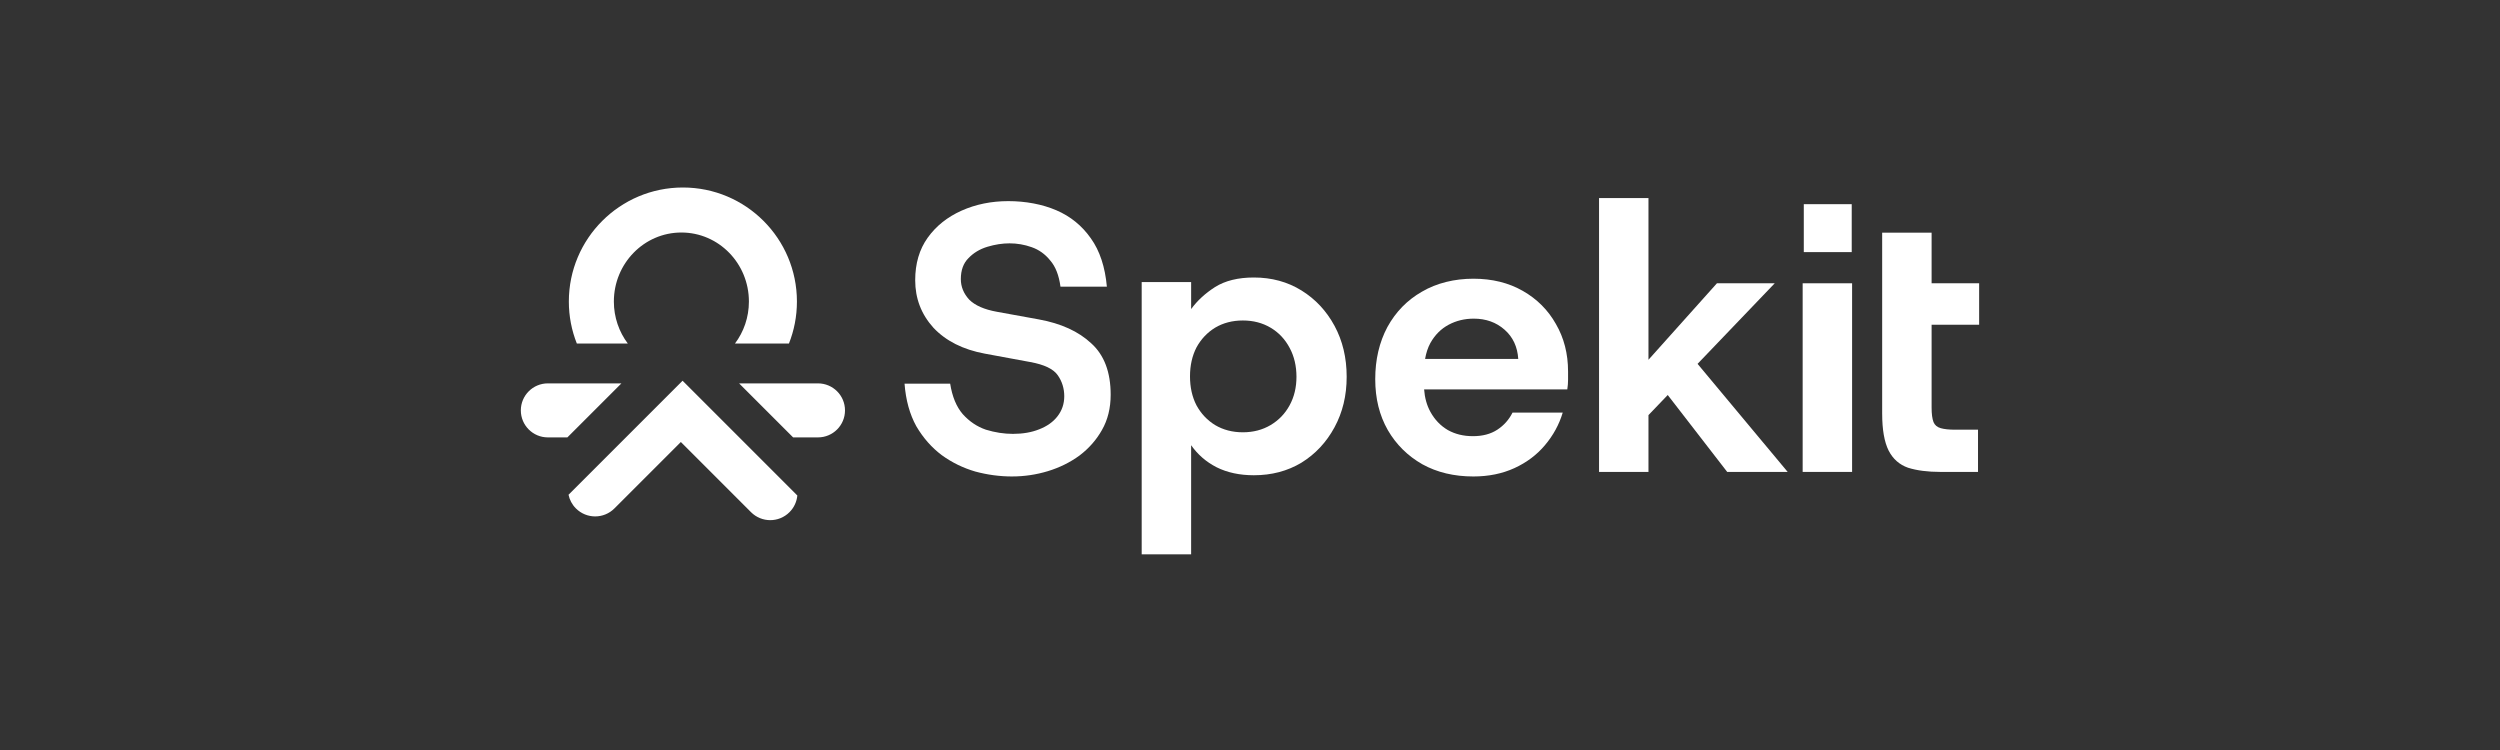
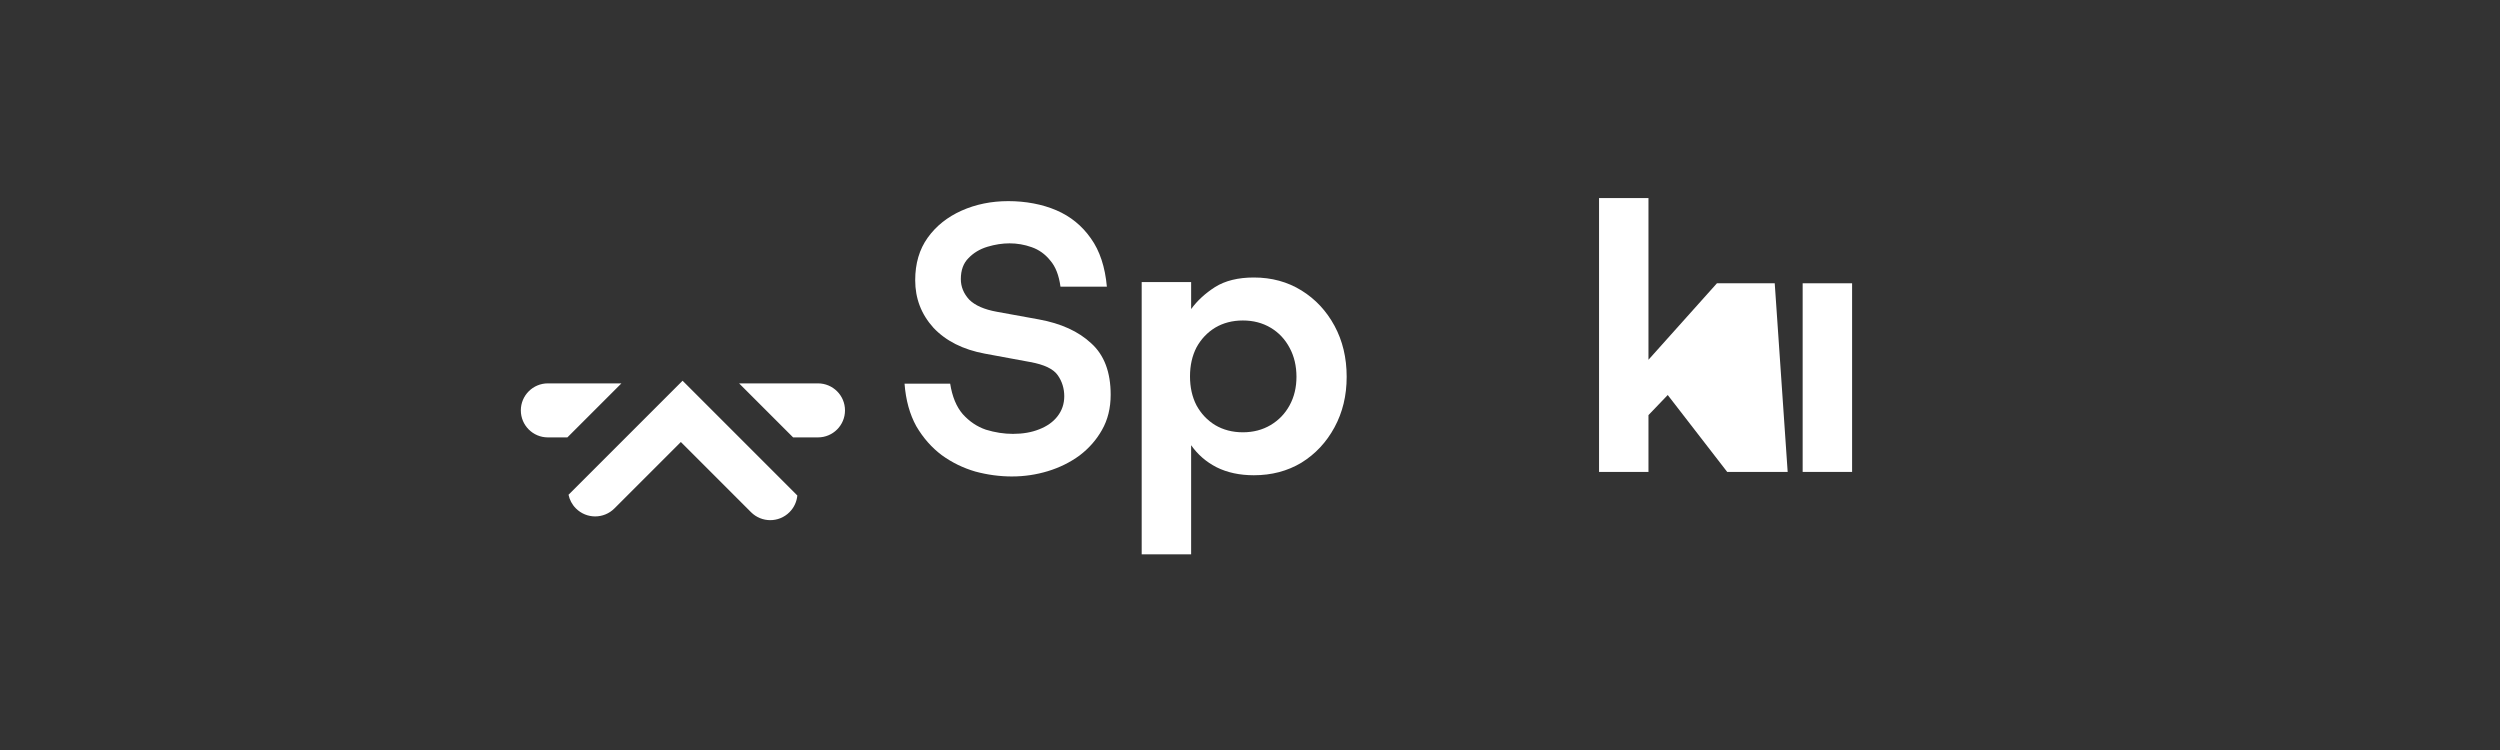
<svg xmlns="http://www.w3.org/2000/svg" width="240" height="72" viewBox="0 0 240 72" fill="none">
  <rect x="0" y="0" width="240" height="72" fill="#333333" stroke="none" />
  <path d="M54.578 47.497L65.526 36.549L76.544 47.568C76.489 48.152 76.238 48.722 75.791 49.169C74.771 50.19 73.117 50.19 72.097 49.169L65.361 42.433L58.983 48.81C57.963 49.831 56.309 49.831 55.289 48.81C54.915 48.437 54.678 47.978 54.579 47.497H54.578Z" fill="white" />
-   <path d="M75.738 32.981C76.233 31.733 76.505 30.372 76.505 28.948C76.505 22.901 71.604 18 65.558 18C59.512 18 54.609 22.901 54.609 28.948C54.609 30.372 54.881 31.733 55.377 32.981H60.27C59.431 31.863 58.931 30.465 58.931 28.948C58.931 25.288 61.833 22.321 65.413 22.321C68.994 22.321 71.895 25.288 71.895 28.948C71.895 30.466 71.396 31.864 70.556 32.981H75.738Z" fill="white" />
  <path d="M78.526 41.99H76.139L70.953 36.804H78.526C79.958 36.804 81.12 37.965 81.12 39.397C81.12 40.83 79.959 41.99 78.526 41.99V41.99Z" fill="white" />
  <path d="M59.655 36.804H52.593C51.161 36.804 50 37.965 50 39.397C50 40.83 51.161 41.99 52.593 41.99H54.469L59.655 36.805V36.804Z" fill="white" />
-   <path d="M180.689 39.718C180.689 41.251 180.896 42.431 181.31 43.259C181.723 44.063 182.344 44.61 183.171 44.902C184.023 45.17 185.057 45.304 186.274 45.304H189.889V41.251H187.697C187.113 41.251 186.651 41.202 186.31 41.105C185.969 41.008 185.738 40.813 185.617 40.521C185.495 40.205 185.434 39.742 185.434 39.133V31.174H189.997V27.195H185.434V22.339H180.688V39.718H180.689Z" fill="white" />
-   <path d="M177.765 19.601H173.164V24.202H177.765V19.601Z" fill="white" />
  <path d="M177.801 27.195H173.055V45.304H177.801V27.195Z" fill="white" />
-   <path d="M165.811 45.304H171.616L162.966 34.93L170.374 27.195H164.826L158.253 34.538V19.017H153.508V45.304H158.253V39.85L160.102 37.921L165.811 45.304Z" fill="white" />
-   <path d="M149.366 31.102C148.612 29.762 147.553 28.704 146.189 27.925C144.826 27.146 143.244 26.756 141.443 26.756C139.642 26.756 137.926 27.17 136.514 27.997C135.103 28.801 133.995 29.932 133.192 31.392C132.413 32.853 132.023 34.52 132.023 36.394C132.023 38.269 132.426 39.875 133.228 41.287C134.032 42.674 135.139 43.769 136.551 44.573C137.962 45.352 139.593 45.741 141.443 45.741C142.903 45.741 144.217 45.473 145.386 44.938C146.554 44.402 147.527 43.672 148.306 42.748C149.11 41.798 149.681 40.752 150.022 39.608H145.203C144.862 40.289 144.376 40.837 143.743 41.251C143.11 41.665 142.331 41.872 141.407 41.872C140.482 41.872 139.703 41.677 138.996 41.287C138.291 40.874 137.731 40.289 137.317 39.535C136.974 38.909 136.774 38.191 136.715 37.381H150.46C150.509 37.064 150.534 36.76 150.534 36.468V35.664C150.534 33.96 150.144 32.439 149.365 31.101L149.366 31.102ZM136.808 34.46C136.909 33.876 137.078 33.364 137.318 32.927C137.756 32.148 138.34 31.564 139.07 31.174C139.801 30.784 140.604 30.59 141.48 30.59C142.648 30.59 143.634 30.942 144.437 31.649C145.24 32.355 145.679 33.292 145.752 34.46H136.808Z" fill="white" />
+   <path d="M165.811 45.304H171.616L170.374 27.195H164.826L158.253 34.538V19.017H153.508V45.304H158.253V39.85L160.102 37.921L165.811 45.304Z" fill="white" />
  <path d="M109.602 53.219V27.078H114.349V29.671C114.933 28.867 115.699 28.162 116.649 27.553C117.623 26.945 118.864 26.64 120.372 26.64C122.076 26.64 123.598 27.054 124.936 27.881C126.274 28.708 127.333 29.84 128.112 31.276C128.89 32.712 129.28 34.343 129.28 36.168C129.28 37.993 128.89 39.588 128.112 41.024C127.333 42.461 126.274 43.592 124.936 44.419C123.597 45.223 122.076 45.624 120.372 45.624C119.009 45.624 117.817 45.368 116.794 44.858C115.797 44.347 114.981 43.641 114.348 42.74V53.218H109.602L109.602 53.219ZM119.314 41.5C120.312 41.5 121.2 41.268 121.979 40.806C122.758 40.343 123.367 39.711 123.804 38.907C124.243 38.104 124.461 37.192 124.461 36.169C124.461 35.147 124.242 34.198 123.804 33.395C123.366 32.567 122.758 31.922 121.979 31.46C121.2 30.997 120.312 30.766 119.314 30.766C118.316 30.766 117.428 30.997 116.649 31.46C115.895 31.922 115.299 32.555 114.86 33.358C114.447 34.162 114.24 35.086 114.24 36.133C114.24 37.179 114.447 38.104 114.86 38.907C115.299 39.711 115.895 40.343 116.649 40.806C117.428 41.268 118.316 41.5 119.314 41.5Z" fill="white" />
  <path d="M97.168 45.741C95.975 45.741 94.794 45.583 93.626 45.267C92.457 44.925 91.387 44.402 90.413 43.697C89.44 42.967 88.624 42.041 87.967 40.922C87.335 39.779 86.957 38.416 86.836 36.833H91.217C91.412 38.074 91.814 39.048 92.422 39.754C93.055 40.46 93.797 40.959 94.649 41.251C95.525 41.519 96.39 41.652 97.242 41.652C98.191 41.652 99.031 41.507 99.761 41.214C100.515 40.922 101.099 40.508 101.513 39.973C101.951 39.413 102.169 38.768 102.169 38.038C102.169 37.308 101.963 36.614 101.549 36.03C101.135 35.422 100.247 34.996 98.884 34.752L94.54 33.949C92.447 33.559 90.804 32.731 89.611 31.466C88.443 30.176 87.859 28.655 87.859 26.902C87.859 25.296 88.26 23.933 89.063 22.814C89.867 21.694 90.95 20.83 92.312 20.221C93.675 19.613 95.173 19.308 96.803 19.308C98.434 19.308 100.041 19.6 101.404 20.184C102.767 20.768 103.874 21.669 104.726 22.886C105.578 24.078 106.089 25.624 106.26 27.523H101.806C101.659 26.428 101.331 25.588 100.82 25.004C100.333 24.396 99.737 23.97 99.031 23.726C98.349 23.483 97.643 23.361 96.913 23.361C96.231 23.361 95.525 23.47 94.795 23.689C94.065 23.909 93.456 24.274 92.97 24.785C92.483 25.272 92.24 25.941 92.24 26.793C92.24 27.523 92.508 28.18 93.043 28.764C93.603 29.323 94.491 29.713 95.708 29.932L99.724 30.662C101.866 31.052 103.545 31.819 104.762 32.962C106.004 34.082 106.624 35.725 106.624 37.891C106.624 39.18 106.344 40.313 105.784 41.286C105.249 42.235 104.53 43.05 103.63 43.732C102.73 44.389 101.719 44.888 100.6 45.23C99.481 45.57 98.336 45.74 97.168 45.74L97.168 45.741Z" fill="white" />
</svg>